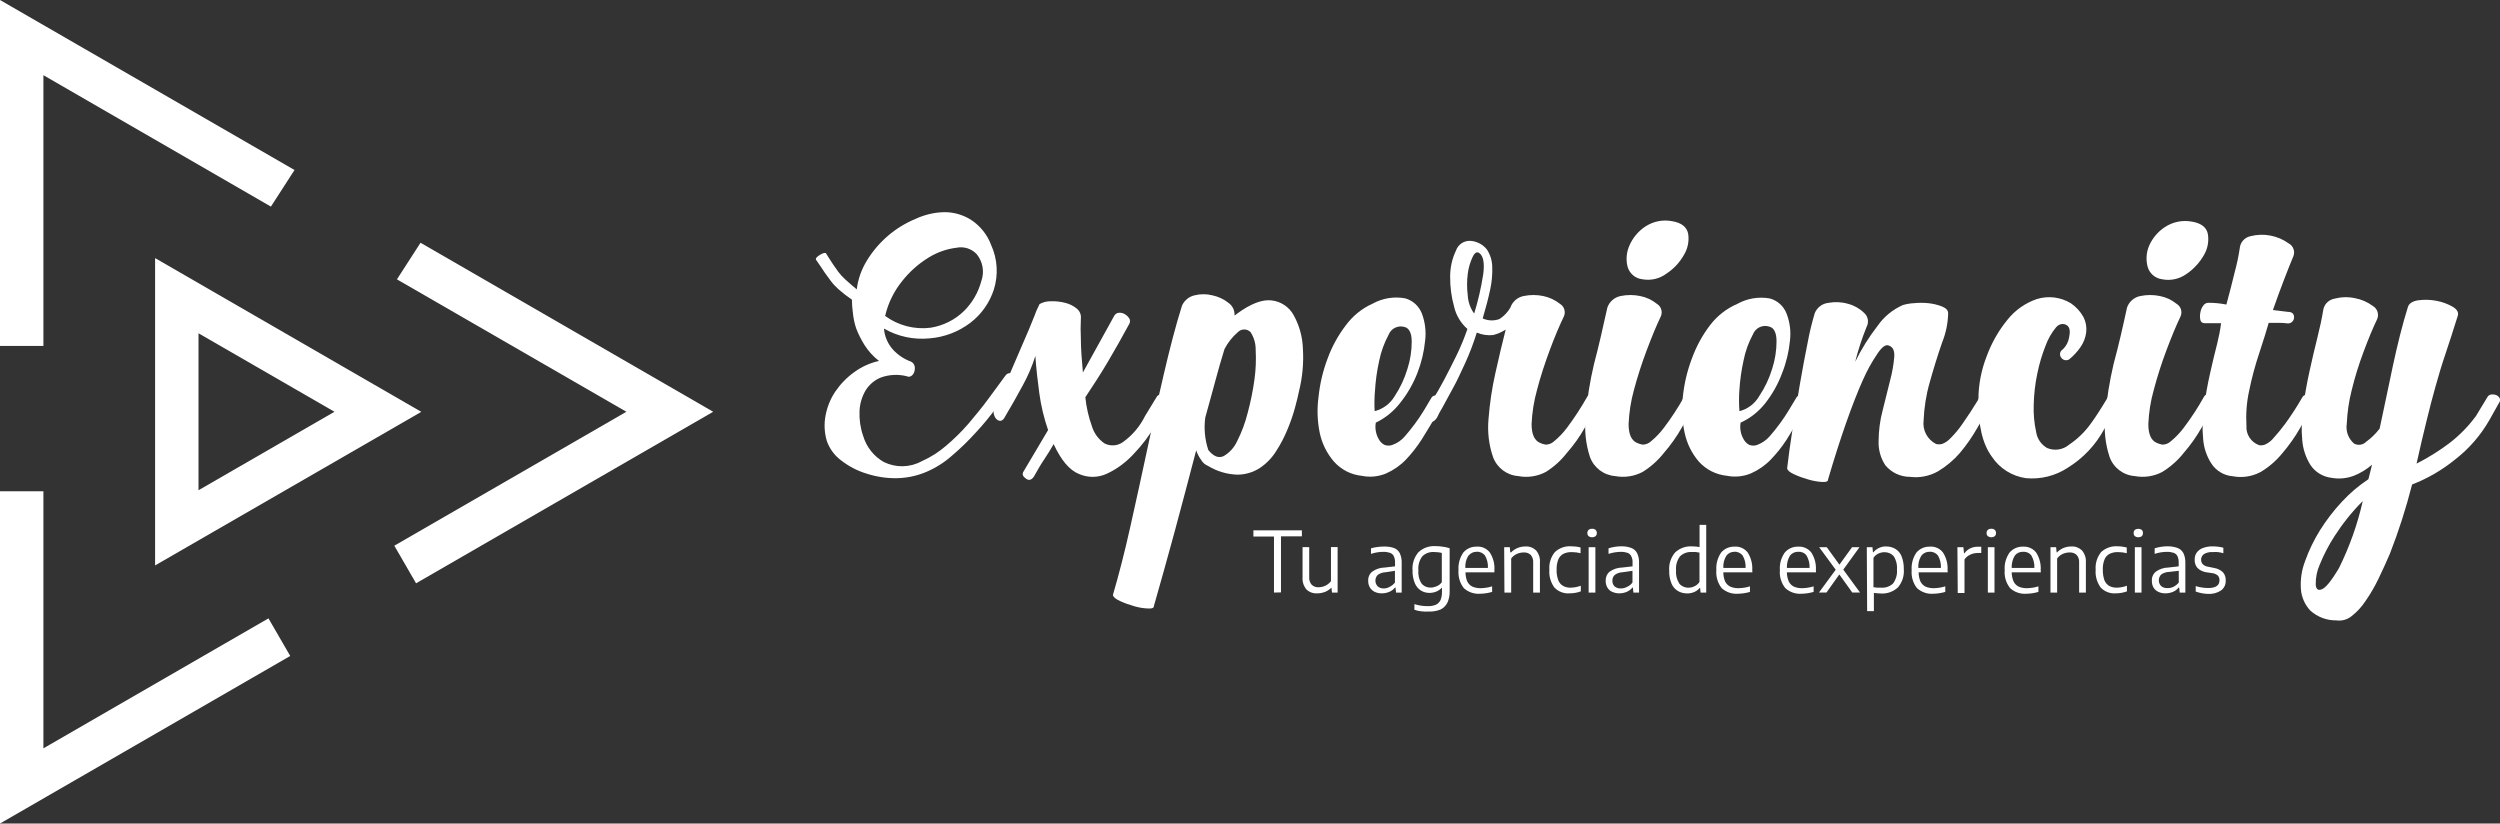
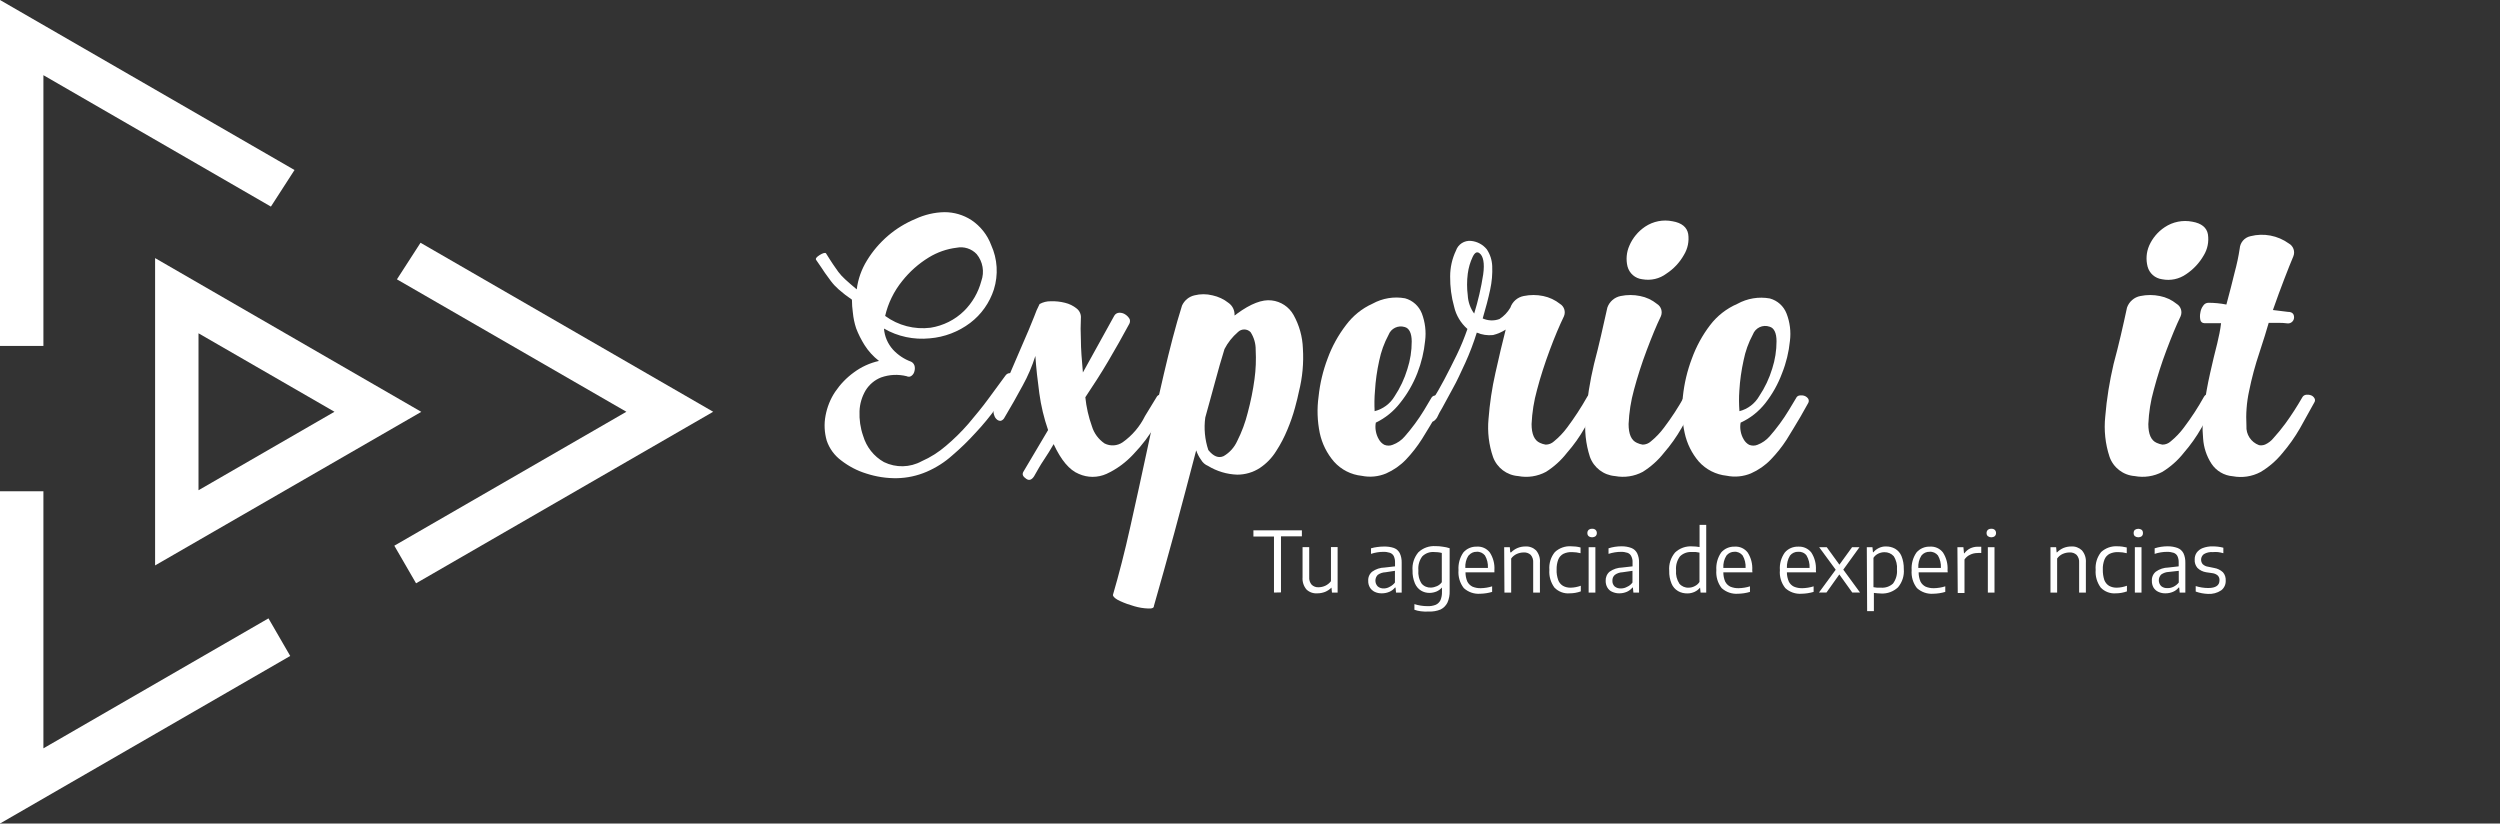
<svg xmlns="http://www.w3.org/2000/svg" version="1.1" id="Capa_1" x="0px" y="0px" viewBox="0 0 2965.9 977" style="enable-background:new 0 0 2965.9 977;" xml:space="preserve">
  <rect x="0" y="0" width="2965.9" height="977" fill="#333333" stroke="none" />
  <style type="text/css">
	.st0{fill:#FFFFFF;}
</style>
  <title>experiencity</title>
  <g id="Capa_1-2">
    <g id="Capa_2-2">
      <g id="Capa_1-2-2">
        <polygon class="st0" points="51.5,410.4 51.5,89.2 321.4,245.1 349.4,201.7 0,0 0,410.4    " />
        <polygon class="st0" points="493.6,692 846.1,488.5 498.9,288 470.9,331.4 743.1,488.5 467.8,647.4    " />
        <polygon class="st0" points="318.5,733.6 51.5,887.8 51.5,582.8 0,582.8 0,977 344.3,778.2    " />
        <path class="st0" d="M184,670.8V306.2l315.8,182.4L184,670.8z M235.5,395.4v186.2l161.3-93.1L235.5,395.4z" />
      </g>
    </g>
    <g id="Capa_1-2-3">
      <path class="st0" d="M979.9,300.5c3.4,5.2,6.1,9.9,8.2,12.8c2.2,2.9,4.3,6.5,6.5,9.3c2.4,3.2,5.2,6.2,8.2,8.9    c3.4,3.1,7.9,7.1,13.6,11.8c1.5-12.2,5.7-23.9,12.2-34.4c6.7-11,15.2-20.9,25-29.3c9.7-8.3,20.7-15,32.5-19.9    c10.8-5,22.5-7.8,34.4-8c11.3,0,22.3,3.2,31.8,9.3c10.8,7.2,19.1,17.6,23.6,29.8c7.5,16.5,8.6,35.2,3.2,52.6    c-5.1,15.8-14.9,29.7-28.1,39.7c-13.9,10.5-30.6,16.9-48,18.3c-18.9,1.9-37.9-2.1-54.3-11.6c0.7,9.3,4.5,18.1,10.7,25    c5.9,6.4,13.3,11.3,21.5,14.3c1.9,0.9,3.3,2.6,4,4.6c0.6,2.1,0.6,4.3,0,6.5c-0.4,2.1-1.5,4-3.2,5.4c-1.7,1.5-4.1,1.8-6.1,0.7    c-10.1-2.5-20.6-2-30.4,1.5c-7.6,3-14,8.4-18.3,15.4c-4.4,7.5-6.9,16-7.2,24.6c-0.4,10,1,19.9,4.3,29.3    c3.9,13.2,12.7,24.4,24.7,31.1c14.2,6.9,30.8,6.6,44.7-1c10.5-4.6,20.2-10.8,28.9-18.3c9.5-8,18.4-16.8,26.5-26.1    c8.3-9.9,16.2-19.3,23.5-29.3c7.4-10,14.2-19.3,20.5-27.9c2.4-3.3,5.7-3.8,9.9-1.4c4.3,2.4,4.4,6,1.5,9.2    c-6.7,9.1-13.9,18.9-21.9,29.8c-7.6,10.5-15.8,20.5-24.7,30c-8.7,9.6-18,18.7-27.9,27.1c-9,8.1-19.3,14.6-30.4,19.4    c-11.2,4.8-23.2,7.4-35.3,7.6c-12.3,0.2-24.5-1.7-36.2-5.5c-10.8-3.3-20.9-8.6-29.8-15.5c-8-5.9-14-14.1-17.2-23.5    c-2.8-9.7-3.3-19.9-1.4-29.8c1.9-10.1,5.7-19.7,11.4-28.2c6-8.9,13.5-16.7,22.2-23c8.9-6.6,19-11.2,29.8-13.6    c-6.8-5.3-12.6-11.6-17.2-18.9c-3.9-6.3-7.3-12.9-9.9-19.8c-2-6-3.3-12.3-3.9-18.6c-0.7-5.1-1.1-10.2-1.1-15.4    c-5.5-3.7-10.8-7.8-15.8-12.2c-3.4-3-6.5-6.3-9.2-9.9c-2.4-3.1-4.8-6.6-7.2-9.9c-2.4-3.4-5.8-9-10.3-15.2c-1-1.5,0.5-3.4,4.3-5.8    C976.2,300.2,979,299.5,979.9,300.5z M1050.1,374.8c15.5,11.4,34.8,16.4,53.9,14c15-2.4,28.9-9.3,39.7-19.9    c9.9-9.8,16.9-22,20.5-35.5c3.9-10.9,1.8-23-5.5-31.9c-6.1-6.5-15.2-9.4-23.9-7.6c-11.7,1.4-22.9,5.4-32.9,11.5    c-12.1,7.4-22.7,16.8-31.5,27.9C1060.6,345.4,1053.6,359.6,1050.1,374.8z" />
      <path class="st0" d="M1339.8,384.1c-8.2,15.3-16.5,29.8-25,44.3c-8.5,14.5-17.7,28.6-27.2,42.9c1.2,11.7,3.8,23.3,7.8,34.4    c2.5,8.3,7.8,15.5,15,20.4c6.9,3.5,15.1,3,21.5-1.4c11.3-8,20.4-18.7,26.5-31.1l13.6-22.3c0.8-1.8,2.6-3.1,4.6-3.2    c1.9-0.2,3.9,0,5.8,0.7c1.6,0.7,3,1.8,4,3.3c0.9,1.5,0.9,3.4,0,5l-15.1,26.4c-7.3,12.7-16.2,24.5-26.4,35.1    c-9.1,9.9-20,18-32.2,23.6c-10.5,4.7-22.4,4.7-32.9,0c-11.1-4.5-21-16.3-29.8-35.3c-3.9,6.7-7.7,13-11.8,19    c-4.1,6-7.6,12.5-11.5,19.3c-2.9,4.3-6,5.2-9.3,2.8c-3.4-2.4-5.7-5-2.8-9.2l28.8-48.6c-4.9-14.2-8.4-28.8-10.4-43.6    c-2.1-15.3-3.7-29.8-4.7-44.3c-3.8,12.1-8.8,23.8-15,35c-6.7,12.4-13.8,25.1-21.5,37.9c-0.8,1.8-2.4,3.3-4.3,4    c-1.5,0.2-3-0.2-4.3-1.1c-1.7-1.3-3-3-3.6-5.1c-1-2.3-1.2-4.8-0.7-7.2c4.8-9.9,9.9-21.3,16.1-35.3s11.7-27.6,17.5-40.7    s10.5-24.4,14.3-34c1.8-5.2,4-10.2,6.5-15.1c4-2.2,8.6-3.4,13.2-3.3c5.7-0.2,11.4,0.4,16.9,1.8c5.1,1.2,9.8,3.5,13.9,6.8    c3.6,2.8,5.5,7.3,5,11.8c-0.4,8.1-0.4,16.2,0,24.4c0,11.9,1.1,25,2.4,39.7l37.2-67.3c1.2-2.2,3.6-3.6,6.1-3.6    c2.6,0,5.1,0.7,7.2,2.2c2.1,1.4,3.8,3.2,5,5.4C1340.8,380.3,1340.7,382.4,1339.8,384.1z" />
      <path class="st0" d="M1419.1,534.3c-8.6,33.1-17.2,65.4-25.7,97c-8.6,31.5-16.7,60.7-24.4,87.4c0,2.4-1.8,3.4-6.8,3.2    c-5.6-0.2-11.1-1.1-16.5-2.7c-5.7-1.6-11.4-3.6-16.8-6.1c-5.3-2.4-8.2-4.8-8.6-7.2c7.1-24.3,14.1-51.4,20.7-81.2    c6.7-29.8,13.3-60.1,19.9-90.9c6.5-30.7,13-60.9,19.9-90.4c6.9-29.5,13.8-56.5,21.5-80.9c2.8-6.1,8.2-10.6,14.7-12.1    c7-1.8,14.4-1.8,21.5,0c6.9,1.5,13.4,4.5,18.9,8.9c4.9,3.4,7.6,9.1,7.2,15c1.1-0.6,2-1.3,2.9-2.1c16.2-11.9,30-17.2,41.1-15.8    c10.9,1.2,20.6,7.6,26,17.2c6.8,12.2,10.6,25.8,11.1,39.7c1.1,17.2-0.5,34.5-4.7,51.2c-1,4.8-2.4,11.1-4.7,19.3    c-2.4,8.8-5.4,17.4-8.9,25.7c-3.7,9-8.2,17.7-13.5,25.8c-4.9,7.9-11.5,14.7-19.3,19.9c-8,5.2-17.3,7.9-26.8,7.9    c-12.3-0.4-24.2-4-34.7-10.4c-3.4-1.4-6.3-3.9-8.2-7.2C1422.4,542.1,1420.5,538.3,1419.1,534.3z M1452.7,414.1    c-3.8,12.4-7.7,25.6-11.4,39.7s-7.7,27.7-11.4,41.5c-1.8,13-0.5,26.2,3.6,38.6c6.1,7.6,12.2,10,18.2,7.2    c7.1-4.1,12.7-10.4,16.1-17.9c5.4-10.7,9.6-22,12.5-33.7c3.5-13.1,6.2-26.3,8-39.7c1.6-11.5,2-23.1,1.4-34.7    c0.1-7.5-2-14.8-6.1-21.1c-4.1-4.1-10.7-4.2-14.9-0.1c0,0,0,0,0,0l-0.1,0.1C1462,399.7,1456.6,406.5,1452.7,414.1L1452.7,414.1z" />
      <path class="st0" d="M1632.2,501.4c-0.6,3.3-0.6,6.6,0,9.9c0.6,3.5,1.8,6.9,3.6,9.9c1.5,2.7,3.7,5,6.5,6.5c3.2,1.3,6.8,1.3,9.9,0    c5.5-2,10.5-5.4,14.3-9.9c8.5-9.7,16.2-20.1,22.9-31.1l8.5-14.3c0.9-1.8,2.6-3.1,4.7-3.2c1.9-0.2,3.9,0,5.7,0.7    c1.6,0.7,3,1.8,4,3.3c0.9,1.5,0.9,3.4,0,5l-8.9,15.5c-5.3,9-10.8,18-16.4,27.1c-5.5,8.7-11.9,16.9-19,24.4    c-6.7,7-14.8,12.6-23.6,16.5c-9.1,3.8-19.2,4.8-28.9,2.8c-12.7-1.3-24.4-7.3-32.9-16.8c-8.4-9.7-14.2-21.4-16.9-34    c-2.9-14.2-3.4-28.8-1.4-43.2c1.6-15.4,5.2-30.6,10.7-45.1c5.2-14.3,12.6-27.7,21.8-39.7c8.2-11,19-19.8,31.5-25.4    c11.8-6.5,25.4-8.8,38.6-6.4c9.1,2.5,16.4,9.1,19.9,17.9c3.9,10.3,5.3,21.5,3.9,32.5c-1.3,13.1-4.4,26-9.2,38.3    c-5,12.8-11.9,24.8-20.5,35.5C1653.4,487.9,1643.5,496,1632.2,501.4z M1630.8,487.8c9.9-2.5,18.4-8.8,23.6-17.5    c6.7-10.1,11.8-21,15.3-32.6c3.4-10.5,5.1-21.5,5.1-32.5c0-9.9-3-15.8-8.2-17.2c-7.9-2.5-16.4,1.6-19.3,9.3    c-5.2,9.6-8.9,20-11.1,30.7c-2.6,11.8-4.3,23.7-5,35.8C1630.5,471.8,1630.4,479.8,1630.8,487.8z" />
-       <path class="st0" d="M1692.3,485.6c1-1.4,3.5-5.4,7.6-11.7c4.1-6.4,8.5-14.3,13.4-23.4s9.9-19.3,15.1-29.8    c4.8-9.9,8.9-20,12.5-30.4c-7.9-7-13.5-16.2-15.8-26.5c-3.3-11.6-4.8-23.7-4.7-35.8c0-10.6,2.3-21.1,6.9-30.7    c2.5-7.5,10-12.3,17.9-11.5c7.3,0.7,14,4.3,18.6,9.9c4,5.9,6.2,12.8,6.5,19.9c0.4,9.4-0.4,18.7-2.4,27.9    c-2.2,10.4-5.2,21.8-8.9,34.3c6.3,2.8,13.4,3.1,19.9,0.7c5.3-3.4,9.7-8,12.9-13.5c2.4-7.1,8.5-12.4,15.8-13.8    c7.7-1.6,15.6-1.6,23.2,0c7.3,1.5,14.1,4.7,19.9,9.3c5,3,7,9.3,4.7,14.7c-5.3,11-11,24.4-16.9,40.3c-5.9,15.9-11,31.6-15,46.9    c-3.7,13.3-5.9,26.9-6.5,40.7c0,11.9,3.3,19.4,9.9,22.3c2.1,1,4.4,1.7,6.8,2.1c3.7,0,7.2-1.4,9.9-3.9c5.9-4.8,11.2-10.4,15.7-16.5    c8.6-11.5,16.5-23.6,23.6-36.2c0.8-1.8,2.6-3.1,4.6-3.2c1.9-0.2,3.9,0,5.8,0.7c1.6,0.7,3,1.8,4,3.3c0.9,1.5,0.9,3.4,0,5    c-5.3,9.9-11,19.9-17.2,30.8c-6,10.6-13.1,20.6-21.2,29.8c-6.9,8.9-15.3,16.5-24.8,22.5c-10.1,5.4-21.7,7.2-33,5    c-13.5-1-25.1-9.8-29.8-22.5c-5-14.5-6.8-29.8-5.4-45.1c1.4-18.4,4.1-36.7,8.2-54.7c4.2-19.1,8.3-36.2,12.2-51.5    c-4.6,3-9.7,5.2-15,6.5c-6.6,0.7-13.2-0.3-19.3-2.9c-3.8,12.2-8.3,24.1-13.6,35.8c-5.3,11.4-9.9,21.7-15,30.7    c-5.1,9-8.9,16.8-12.5,23c-2.3,3.6-4.3,7.5-6.1,11.4c-2,2.9-3.8,4.4-5.4,4.7c-1.7,0.2-3.3-0.5-4.4-1.8c-1.3-1.7-2.2-3.7-2.8-5.8    C1691.6,490.3,1691.6,487.9,1692.3,485.6z M1748.9,372c4.7-15.2,8.3-30.8,10.7-46.5c1.9-13.4,0-21.8-4.3-25    c-2.9-2.4-5.7-1-8.2,4.3c-3,6.3-4.9,13-5.8,19.9c-1.1,8.6-1.1,17.3,0,25.8C1741.7,358.2,1744.3,365.7,1748.9,372z" />
+       <path class="st0" d="M1692.3,485.6c1-1.4,3.5-5.4,7.6-11.7c4.1-6.4,8.5-14.3,13.4-23.4s9.9-19.3,15.1-29.8    c4.8-9.9,8.9-20,12.5-30.4c-7.9-7-13.5-16.2-15.8-26.5c-3.3-11.6-4.8-23.7-4.7-35.8c0-10.6,2.3-21.1,6.9-30.7    c2.5-7.5,10-12.3,17.9-11.5c7.3,0.7,14,4.3,18.6,9.9c4,5.9,6.2,12.8,6.5,19.9c0.4,9.4-0.4,18.7-2.4,27.9    c-2.2,10.4-5.2,21.8-8.9,34.3c6.3,2.8,13.4,3.1,19.9,0.7c5.3-3.4,9.7-8,12.9-13.5c2.4-7.1,8.5-12.4,15.8-13.8    c7.7-1.6,15.6-1.6,23.2,0c7.3,1.5,14.1,4.7,19.9,9.3c5,3,7,9.3,4.7,14.7c-5.3,11-11,24.4-16.9,40.3c-5.9,15.9-11,31.6-15,46.9    c-3.7,13.3-5.9,26.9-6.5,40.7c0,11.9,3.3,19.4,9.9,22.3c2.1,1,4.4,1.7,6.8,2.1c3.7,0,7.2-1.4,9.9-3.9c5.9-4.8,11.2-10.4,15.7-16.5    c8.6-11.5,16.5-23.6,23.6-36.2c0.8-1.8,2.6-3.1,4.6-3.2c1.9-0.2,3.9,0,5.8,0.7c1.6,0.7,3,1.8,4,3.3c0.9,1.5,0.9,3.4,0,5    c-5.3,9.9-11,19.9-17.2,30.8c-6,10.6-13.1,20.6-21.2,29.8c-6.9,8.9-15.3,16.5-24.8,22.5c-10.1,5.4-21.7,7.2-33,5    c-13.5-1-25.1-9.8-29.8-22.5c-5-14.5-6.8-29.8-5.4-45.1c1.4-18.4,4.1-36.7,8.2-54.7c4.2-19.1,8.3-36.2,12.2-51.5    c-4.6,3-9.7,5.2-15,6.5c-6.6,0.7-13.2-0.3-19.3-2.9c-3.8,12.2-8.3,24.1-13.6,35.8c-5.3,11.4-9.9,21.7-15,30.7    c-5.1,9-8.9,16.8-12.5,23c-2.3,3.6-4.3,7.5-6.1,11.4c-2,2.9-3.8,4.4-5.4,4.7c-1.3-1.7-2.2-3.7-2.8-5.8    C1691.6,490.3,1691.6,487.9,1692.3,485.6z M1748.9,372c4.7-15.2,8.3-30.8,10.7-46.5c1.9-13.4,0-21.8-4.3-25    c-2.9-2.4-5.7-1-8.2,4.3c-3,6.3-4.9,13-5.8,19.9c-1.1,8.6-1.1,17.3,0,25.8C1741.7,358.2,1744.3,365.7,1748.9,372z" />
      <path class="st0" d="M1906.9,364.9c2.4-7,8.4-12.2,15.7-13.7c7.7-1.6,15.6-1.6,23.2,0c7.3,1.4,14.1,4.6,19.9,9.3    c5,3,7,9.3,4.7,14.7c-5.3,11-10.8,24.4-16.8,40.3c-6,15.9-11,31.6-15.1,46.9c-3.7,13.3-5.8,26.9-6.4,40.7    c0,11.9,3.2,19.4,9.9,22.3c2.1,1,4.4,1.7,6.7,2.1c3.7,0,7.2-1.4,9.9-3.9c5.9-4.8,11.2-10.4,15.7-16.5    c8.7-11.5,16.6-23.6,23.6-36.2c0.8-1.9,2.6-3.1,4.7-3.2c1.9-0.2,3.9,0,5.7,0.7c1.6,0.7,3,1.8,4,3.3c0.9,1.5,0.9,3.4,0,5    c-5.3,9.9-11,19.9-17.2,30.8c-6,10.6-13.1,20.6-21.1,29.8c-7,8.9-15.5,16.5-25.1,22.5c-10.1,5.4-21.7,7.1-32.9,5    c-13.6-1.1-25.2-10-29.8-22.8c-5-15.4-6.7-31.8-5-47.9c1.7-21,5-41.8,9.9-62.3C1897.2,408.9,1902,386.7,1906.9,364.9z     M1948.4,331.3c-8.4-0.9-15.4-6.9-17.6-15.2c-2-8.2-1.2-16.9,2.2-24.6c3.9-9.2,10.4-17,18.7-22.6c9.6-6.4,21.3-8.7,32.5-6.4    c11,1.9,17.1,7,18.6,15c1.3,8.7-0.5,17.5-5.1,25c-5,8.9-12.1,16.5-20.7,22.1C1968.8,330.8,1958.5,333.1,1948.4,331.3L1948.4,331.3    z" />
      <path class="st0" d="M2065,501.4c-0.6,3.3-0.6,6.6,0,9.9c0.6,3.5,1.8,6.9,3.6,9.9c1.5,2.7,3.7,5,6.5,6.5c3.2,1.3,6.8,1.3,9.9,0    c5.5-2.1,10.4-5.5,14.3-9.9c8.5-9.7,16.2-20.1,22.9-31.2l8.6-14.3c0.8-1.9,2.6-3.1,4.7-3.2c1.9-0.2,3.9,0,5.7,0.7    c1.6,0.7,3,1.8,4,3.3c0.9,1.5,0.9,3.4,0,5l-9.3,16.5c-5.3,9-10.8,18-16.4,27.1c-5.4,8.4-11.7,16.2-18.6,23.4    c-6.7,7-14.8,12.6-23.6,16.5c-9.1,3.8-19.2,4.8-28.9,2.8c-12.7-1.3-24.5-7.3-33-16.8c-8.3-9.7-14.1-21.4-16.8-34    c-3.1-14.2-3.8-28.8-2.1-43.2c1.6-15.4,5.2-30.6,10.7-45.1c5.2-14.3,12.5-27.7,21.7-39.7c8.4-11,19.5-19.6,32.2-25.1    c11.8-6.5,25.4-8.8,38.6-6.4c9.1,2.5,16.4,9.1,19.8,17.9c4,10.3,5.4,21.5,4,32.5c-1.3,13.1-4.4,26-9.3,38.2    c-4.7,12.8-11.4,24.7-19.8,35.5C2086.5,488.2,2076.5,496.2,2065,501.4z M2063.6,487.8c9.9-2.5,18.4-9,23.5-17.9    c6.7-10,11.9-21,15.4-32.6c3.4-10.5,5.1-21.5,5.1-32.5c0-9.9-3-15.8-8.2-17.2c-8.1-2.9-16.9,1.3-19.9,9.3c-5.2,9.6-8.9,20-11,30.7    c-2.6,11.8-4.3,23.8-5,35.8C2062.9,471.6,2063,479.7,2063.6,487.8z" />
-       <path class="st0" d="M2214.5,387.7c-5.5,13.5-10,27.4-13.6,41.5c7.5-15.2,16.4-29.5,26.8-42.9c7.5-10.7,17.8-19.1,29.8-24.4    c4.2-1.2,8.5-2,12.9-2.2c5.8-0.6,11.7-0.6,17.5,0c5.5,0.6,10.9,1.9,16.1,3.9c4.8,2,7.2,4.6,7.2,7.9c-0.2,12-2.7,23.8-7.2,35    c-5.3,15.3-10.2,31.1-14.7,47.3c-4.2,14.6-6.6,29.8-7.2,45c-1.5,11.5,4.4,22.6,14.7,27.9c2.3,0.6,4.8,0.6,7.2,0    c3.8-1.4,7.2-3.8,9.9-6.7c5.3-5.3,10.1-11,14.3-17.2c5.5-7.7,12.3-18.1,20.5-31.5c0.8-1.8,2.6-3.1,4.6-3.2c1.9-0.2,3.9,0,5.8,0.7    c1.6,0.7,3,1.8,4,3.3c0.9,1.5,0.9,3.4,0,5c-5.3,9.9-11,19.9-17.2,30.4c-6,10.6-12.9,20.5-20.7,29.8c-7.5,8.7-16.3,16-26.1,21.9    c-10.1,5.7-21.8,8-33.3,6.5c-11.4,0-22.2-5.2-29.3-14c-5.5-8.5-8.2-18.5-7.8-28.6c0.1-12.1,1.6-24.1,4.7-35.8    c3.1-12.7,6.1-24.6,8.9-35.8c2.5-9.2,4.2-18.7,5-28.2c0.5-7.7-1.9-12.2-7.2-13.6c-3.4-1-7.7,2.3-12.8,9.9    c-6.6,9.7-12.3,20.1-17.1,30.9c-6.2,13.8-12.8,30.7-19.9,50.8c-7,20-14.2,42.4-21.5,67.3c0,2.4-1.8,3.4-6.8,3.2    c-5.6-0.3-11.1-1.3-16.5-2.9c-5.7-1.6-11.4-3.6-16.8-6.1c-5.3-2.4-8.2-4.8-8.5-7.2c1.4-12.9,3.6-28.3,6.4-46.5    c2.8-18.2,5.9-36.3,8.9-54.3c3.1-18.1,6.3-34.9,9.3-49.7c2.1-11.4,4.9-22.6,8.2-33.7c2.8-6.7,8.9-11.3,16.1-12.1    c7.7-1.4,15.7-1.1,23.2,1.1c7.1,1.8,13.7,5.5,19,10.6C2216.2,375.1,2217.5,382.1,2214.5,387.7z" />
-       <path class="st0" d="M2447.6,414.1c3.9-3.8,6.4-8.9,7.2-14.3c1.4-6.7,0.7-11.1-2.2-13.5s-8.6-3.3-13.2,1.8    c-5.4,6.5-9.6,13.8-12.5,21.7c-4.3,10.8-7.6,21.9-9.9,33.3c-2.6,12.2-4,24.7-4.3,37.2c-0.4,10.8,0.6,21.6,2.9,32.2    c1.2,8,6,15,13,19c8.7,3.7,18.8,2.2,26-3.9c10.2-6.8,19-15.4,26.1-25.4c5.3-7.2,11.9-17.4,19.9-30.8c0.8-1.9,2.6-3.1,4.7-3.2    c1.9-0.2,3.9,0,5.7,0.7c1.6,0.7,3,1.8,4,3.3c0.9,1.5,0.9,3.4,0,5l-8.9,16.1c-3.1,5.5-6.4,10.8-9.9,16.1    c-10.1,18.6-24.9,34.2-42.9,45.4c-14.7,9.7-32.2,14.1-49.7,12.5c-16.5-2.3-31.2-11.5-40.4-25.3c-11.2-15.1-16.6-37.9-16.1-68.4    c0.1-17.5,3.5-34.9,9.9-51.2c5.8-15.7,14.1-30.3,24.7-43.2c9-11.3,21-19.7,34.7-24.4c13.6-4.2,28.3-2.4,40.4,5    c6.2,4.2,11.4,9.9,15,16.5c2.8,5.5,3.9,11.7,3.2,17.9c-0.8,6.3-3.1,12.3-6.7,17.5c-3.8,5.5-8.4,10.5-13.6,14.7    c-3.4,2-7.8,0.8-9.7-2.6l-0.2-0.3c-1.8-3.1-0.8-7.1,2.4-9C2447.2,414.3,2447.4,414.2,2447.6,414.1z" />
      <path class="st0" d="M2523.4,364.9c2.5-7.1,8.5-12.3,15.8-13.7c7.7-1.6,15.6-1.6,23.2,0c7.3,1.4,14.1,4.6,19.9,9.3    c5,3,7,9.3,4.7,14.7c-5.3,11-10.8,24.4-16.8,40.3c-5.8,15.4-10.8,31-15,46.9c-3.8,13.3-5.9,26.9-6.5,40.7    c0,11.9,3.2,19.4,9.9,22.3c2.2,1,4.5,1.7,6.8,2.1c3.7,0,7.2-1.4,9.9-3.9c5.9-4.8,11.2-10.4,15.7-16.5    c8.7-11.5,16.6-23.6,23.6-36.2c0.9-1.8,2.6-3,4.7-3.2c1.9-0.2,3.9,0,5.7,0.7c1.6,0.7,3,1.8,4,3.3c1,1.5,1,3.5,0,5    c-5.3,9.9-11,19.9-17.2,30.8c-6,10.6-13.1,20.6-21.1,29.8c-7,8.9-15.6,16.5-25.3,22.5c-10.1,5.4-21.7,7.1-32.9,5    c-13.6-1-25.3-10-29.8-22.8c-5.1-15.4-6.8-31.7-5.1-47.9c1.7-21,5.1-41.8,9.9-62.3C2513.7,408.9,2518.7,386.7,2523.4,364.9z     M2565,331.3c-8.3-1.1-15.1-7-17.2-15.1c-2.1-8.2-1.5-16.8,1.8-24.6c3.9-9,10.4-16.7,18.6-22.1c9.6-6.4,21.3-8.7,32.6-6.5    c11,1.9,17.2,7,18.6,15c1.3,8.7-0.4,17.5-5,25c-5.1,8.9-12.2,16.5-20.7,22.2C2585.3,331.1,2575,333.3,2565,331.3L2565,331.3z" />
      <path class="st0" d="M2635,383.4h-19.9c-2.3,0-4.3-1.6-4.7-3.9c-0.6-2.8-0.6-5.7,0-8.5c0.4-3,1.5-5.8,3.3-8.2    c1.3-2.2,3.6-3.5,6.1-3.6c7.2,0,14.4,0.7,21.5,2.1c3.8-14.3,7.2-27.1,9.9-38.5c2.5-9.2,4.5-18.5,5.9-27.9    c0.5-7.2,5.7-13.2,12.8-14.7c15.7-4,32.3-0.8,45.4,8.6c5.5,3,7.8,9.7,5.4,15.4c-2.8,6.6-6.4,15.6-10.7,26.8    c-4.3,11.1-8.8,23.4-13.5,36.8l17.9,2.2c4.7,0,7.2,2.2,7.2,6.5c0,3.9-3.1,7.1-7,7.2c-0.1,0-0.1,0-0.2,0c-3.8-0.5-7.7-0.7-11.5-0.7    h-11.4c-2.4,8.5-6.1,20.4-11,35.3c-5,14.9-9.1,30-12.2,45.4c-3,13.6-4,27.6-3.2,41.5c-0.7,10.1,5.4,19.4,14.9,22.9    c2.4,0.5,4.9,0.2,7.2-0.7c3.8-1.7,7.2-4.3,9.9-7.6c5.1-5.6,9.8-11.4,14.3-17.5c7.2-9.9,13.8-20.2,19.9-30.8c0.9-1.8,2.7-3,4.7-3.2    c1.9-0.2,3.9,0,5.8,0.7c1.6,0.6,3,1.8,3.9,3.3c1,1.5,1,3.5,0,5l-17.1,30.8c-6.1,10.6-13.2,20.6-21.1,29.8    c-7.2,8.8-15.9,16.3-25.7,22.1c-10.1,5.4-21.7,7.1-32.9,5c-10.3-0.8-19.6-6.3-25.3-14.9c-5.8-8.9-9.2-19.2-9.9-29.8    c-1.2-12.6-0.8-25.4,1.1-37.9c1.9-13.6,4.3-26.9,7.2-39.7s5.7-24.9,8.5-35.5C2632.4,399.2,2634.1,391.3,2635,383.4z" />
-       <path class="st0" d="M2820.3,378.3c-5.3,11-10.7,24.1-16.5,39.7c-5.5,14.7-10.2,29.8-13.9,45.1c-3.3,13-5.2,26.3-5.8,39.7    c-1.4,8.9,2,17.9,8.9,23.6c4.7,2.3,10.3,1.5,14-2.2c6.1-4.4,11.5-9.7,16.1-15.7c5.3-24.4,10.4-49.7,15.7-74.4s11.2-48.7,17.9-70.1    c1.5-4.3,5.7-6.8,12.5-7.8c7.1-0.9,14.4-0.7,21.5,0.7c6.8,1.3,13.4,3.7,19.4,7.2c5.5,3.4,7.2,7.2,5.4,11.5    c-5.3,16.7-9.9,31.4-14.3,44.3c-4.4,12.9-8.2,25.7-11.8,38.6c-3.6,12.9-7.2,26.5-10.7,41.1c-3.6,14.6-7.6,31.3-11.8,50.4    c13.6-6.9,26.5-14.9,38.6-24c12.1-9.2,22.9-20.2,31.9-32.5l13.5-22.3c0.9-1.8,2.7-3,4.7-3.2c1.9-0.2,3.9,0,5.8,0.7    c1.6,0.6,3,1.8,3.9,3.3c1,1.5,1,3.5,0,5l-12.1,21.5c-10.3,18-24,33.8-40.4,46.5c-15.4,12.6-32.7,22.6-51.2,29.8    c-7.1,27.9-15.9,55.4-26.4,82.3c-4.3,9.9-8.8,19.9-13.6,29.8c-4.4,9.1-9.5,17.9-15.3,26.2c-4.5,6.8-10,12.9-16.5,17.9    c-5,4.1-11.5,5.9-17.9,5c-11.5,0.2-22.6-4-31.1-11.7c-6.5-7-10.4-15.9-11.1-25.4c-0.8-11.3,0.9-22.7,5-33.3    c4.5-12.7,10.4-24.8,17.5-36.3c7.6-12.1,16.3-23.5,26.1-34c9.4-10.2,20-19.2,31.5-26.8l4.3-17.2c-6.5,5.6-13.8,10.1-21.8,13.2    c-8.3,3.1-17.4,4-26.1,2.4c-10.1-1.1-19.3-6.6-25-15c-5.7-9-9.1-19.2-9.9-29.8c-1.2-13-0.8-26.1,1-39c2-14.3,4.5-28.5,7.6-42.6    c3.1-14.1,6.2-27.4,9.3-39.7s5.4-23.2,6.8-31.8c0.7-7.3,6.1-13.2,13.2-14.6c8-2.1,16.3-2.4,24.4-0.7c7.8,1.4,15.1,4.6,21.5,9.3    C2820.2,366,2822.6,372.5,2820.3,378.3z M2803.1,594.4c-12.7,12.7-23.9,26.7-33.6,41.8c-6.9,10.7-12.8,22.1-17.6,34    c-3.1,7.1-4.7,14.8-4.6,22.6c0,5.5,2.4,7.7,5.7,6.8c5.3-0.9,12.5-9.9,21.9-25.7C2787.4,648.6,2796.9,621.9,2803.1,594.4z" />
      <path class="st0" d="M1511.4,703v-66.5H1487v-7.3h57.5v7.1h-24.8v66.5L1511.4,703z" />
      <path class="st0" d="M1550,699.4c-3.4-4-5.1-9.2-4.7-14.5v-35.8h7.9v35.3c-0.3,3.4,0.7,6.8,3,9.4c2.2,2,5.1,3.1,8,2.9    c2.8,0,5.5-0.6,8.1-1.8c2.6-1.2,4.9-3.1,6.7-5.4v-40.5h7.9V703h-6.7l-0.6-5.9l0,0c-2.2,2.2-4.7,3.9-7.6,5.1    c-2.9,1.1-5.9,1.7-9,1.7C1558.2,704.3,1553.5,702.7,1550,699.4z" />
      <path class="st0" d="M1653.7,650.1c3,1.1,5.4,3.3,6.9,6.1c1.7,3.6,2.4,7.5,2.3,11.5V703h-6.7l-0.6-6h-0.6c-1.8,2.2-4,4-6.7,5.1    c-2.8,1.2-5.8,1.8-8.8,1.8c-3,0.1-6-0.5-8.7-1.8c-2.3-1.1-4.3-2.9-5.6-5.1c-1.4-2.4-2.1-5.1-2-7.8c-0.3-4.2,1.4-8.3,4.7-11    c4.3-3.1,9.5-4.8,14.8-4.9l12.3-1.4v-4.6c0.1-2.6-0.4-5.2-1.5-7.6c-0.9-1.8-2.6-3.2-4.6-3.9c-2.5-0.8-5.2-1.2-7.9-1.1    c-2.4,0-4.8,0.2-7.2,0.6c-2.5,0.4-4.9,1-7.3,1.8v-6.6c2.4-0.7,4.8-1.2,7.2-1.5c2.7-0.4,5.4-0.6,8.1-0.6    C1645.9,648.3,1649.9,648.8,1653.7,650.1z M1648.8,696.1c2.4-1.2,4.5-2.9,6.1-5v-13.9l-11.2,1.7c-3.3,0.1-6.5,1.2-9.2,3.1    c-3.7,3.8-3.7,9.9,0,13.7c2.1,1.8,4.9,2.6,7.7,2.4C1644.5,698,1646.8,697.3,1648.8,696.1L1648.8,696.1z" />
      <path class="st0" d="M1685.7,725.2c-2.6-0.3-5.2-0.9-7.7-1.8v-6.7c5,1.6,10.2,2.4,15.4,2.4c3.4,0.2,6.8-0.4,9.9-1.6    c2.4-1.1,4.4-3,5.6-5.4c1.3-3.1,1.9-6.5,1.8-9.9v-5.2l0,0c-1.8,2-3.9,3.6-6.4,4.7c-2.7,1.1-5.6,1.7-8.5,1.7    c-3.5,0-6.9-0.9-9.9-2.7c-3.3-2-5.8-5.1-7.3-8.6c-2-4.8-3-10-2.8-15.2c-0.7-7.8,1.8-15.6,6.9-21.7c5.5-5.2,12.9-7.8,20.5-7.3    c2.9,0,5.7,0.2,8.5,0.7c2.7,0.3,5.4,0.9,8.1,1.8v50.6c0.2,4.8-0.7,9.7-2.7,14.1c-1.8,3.5-4.6,6.3-8.1,8c-4.4,1.8-9.1,2.6-13.8,2.4    C1691.9,725.7,1688.8,725.6,1685.7,725.2z M1704.7,695.4c2.3-1,4.3-2.6,5.8-4.7V656c-3-0.8-6.1-1.1-9.2-1.1    c-5.2-0.4-10.3,1.5-14,5.2c-3.5,4.7-5.1,10.5-4.6,16.4c-0.5,5.6,0.8,11.2,3.9,15.9c2.7,3.2,6.8,4.9,11,4.7    C1700,697,1702.5,696.4,1704.7,695.4L1704.7,695.4z" />
      <path class="st0" d="M1772.9,679h-34.3c0,3.8,0.7,7.5,2.2,11c1.3,2.6,3.5,4.7,6.1,6c3.2,1.3,6.5,1.9,9.9,1.8    c4.5-0.1,9.1-0.8,13.4-2.2v6.6c-4.6,1.4-9.5,2.1-14.3,2.2c-7.1,0.5-14-1.9-19.3-6.7c-4.7-6-6.9-13.6-6.3-21.3    c-0.5-7.4,1.5-14.8,5.7-20.9c4-4.7,9.9-7.2,16.1-7c6-0.4,11.7,2.2,15.4,7c4,6.2,5.9,13.5,5.4,20.9L1772.9,679z M1742.1,659.1    c-2.8,4.4-4,9.5-3.7,14.7h26.8c0.3-5.2-0.9-10.3-3.5-14.8c-2.4-3-6.1-4.7-9.9-4.4c-3.7-0.1-7.2,1.6-9.5,4.5L1742.1,659.1z" />
      <path class="st0" d="M1784.5,649.2h6.7l0.5,6.1h1c2.2-2.2,4.8-4,7.7-5.2c2.9-1.2,6.1-1.8,9.2-1.8c4.7-0.3,9.3,1.4,12.7,4.6    c3.4,4.1,5.1,9.3,4.6,14.6V703h-8v-35.3c0.3-3.4-0.7-6.8-2.9-9.4c-2.3-2.1-5.3-3.1-8.3-2.9c-2.8,0-5.5,0.6-8.1,1.7    c-2.7,1.2-5.1,3.1-6.8,5.5V703h-8L1784.5,649.2z" />
      <path class="st0" d="M1844.2,697.2c-4.5-6.1-6.7-13.6-6.1-21.2c-0.6-7.6,1.7-15.2,6.6-21.1c5.2-4.8,12.2-7.3,19.3-6.8    c3.8,0,7.5,0.4,11.1,1.4v6.8c-3.2-0.8-6.6-1.3-9.9-1.3c-3.6-0.2-7.2,0.5-10.4,2c-2.7,1.4-4.9,3.8-6.1,6.7c-1.5,3.9-2.1,8-2,12.1    c-0.2,4.2,0.5,8.4,1.9,12.4c1,2.8,3,5.2,5.6,6.8c2.8,1.6,6.1,2.3,9.3,2.2c4.1-0.1,8.1-0.9,11.9-2.3v6.7c-4.2,1.5-8.6,2.3-13.1,2.3    C1855.5,704.5,1849,702,1844.2,697.2z" />
      <path class="st0" d="M1884.7,636.1c-1-0.9-1.6-2.3-1.5-3.7c-0.1-1.4,0.5-2.8,1.5-3.8c1.2-0.9,2.6-1.4,4.1-1.3    c1.5-0.1,2.9,0.3,4.1,1.3c1,1,1.6,2.4,1.5,3.8c0.1,1.4-0.5,2.7-1.5,3.7C1890.4,637.9,1887.1,637.9,1884.7,636.1z M1884.7,703    v-53.8h8V703H1884.7z" />
      <path class="st0" d="M1935.4,650.1c2.9,1.1,5.3,3.3,6.8,6.1c1.7,3.6,2.5,7.5,2.3,11.5V703h-6.7l-0.6-6h-0.5    c-1.8,2.2-4.1,4-6.7,5.1c-2.8,1.2-5.8,1.8-8.8,1.8c-3,0.1-5.9-0.6-8.6-1.8c-2.4-1-4.4-2.8-5.7-5.1c-1.4-2.4-2-5.1-2-7.8    c-0.2-4.2,1.5-8.3,4.7-11c4.4-3.1,9.6-4.8,14.9-4.9l12.3-1.4v-4.6c0.2-2.6-0.4-5.2-1.6-7.6c-0.9-1.8-2.5-3.2-4.5-3.9    c-2.5-0.8-5.2-1.2-7.8-1.1c-2.4,0-4.8,0.2-7.2,0.6c-2.5,0.4-5,1-7.4,1.8v-6.6c2.5-0.8,5-1.4,7.6-1.8c2.7-0.4,5.4-0.6,8-0.6    C1927.8,648.1,1931.7,648.7,1935.4,650.1z M1930.5,696.1c2.5-1.1,4.6-2.8,6.2-5v-13.9l-11.8,1.7c-3.3,0.1-6.5,1.2-9.1,3.1    c-2,1.7-3,4.2-2.9,6.8c-0.2,2.6,0.8,5.1,2.6,6.9c2.2,1.8,4.9,2.6,7.7,2.4C1925.7,698.1,1928.2,697.4,1930.5,696.1L1930.5,696.1z" />
      <path class="st0" d="M1990.7,701.2c-3.4-2-6.1-5.1-7.6-8.7c-2-4.8-3-10.1-2.8-15.3c-0.7-7.8,1.8-15.6,6.9-21.7    c5.5-5.2,12.8-7.8,20.4-7.3c2.9,0,5.9,0.3,8.7,0.8v-26.3h7.9V703h-6.7l-0.6-5.9l0,0c-1.7,2.1-3.9,3.8-6.4,5    c-2.6,1.2-5.5,1.9-8.4,1.9C1998.1,704.1,1994.1,703.2,1990.7,701.2z M2010.5,695.4c2.3-1.1,4.3-2.8,5.7-5v-34.8    c-1.4-0.3-2.8-0.5-4.3-0.7h-4.5c-5.3-0.4-10.5,1.4-14.3,5.1c-3.6,4.8-5.2,10.7-4.7,16.6c-0.5,5.6,0.9,11.1,3.9,15.8    c2.7,3.2,6.8,5,11,4.8C2005.8,697.2,2008.3,696.6,2010.5,695.4L2010.5,695.4z" />
      <path class="st0" d="M2079,679h-34.5c0,3.8,0.7,7.5,2.2,11c1.3,2.6,3.5,4.7,6.1,6c3.2,1.3,6.5,1.9,9.9,1.8    c4.5-0.1,9.1-0.8,13.4-2.2v6.6c-4.6,1.4-9.5,2.1-14.3,2.2c-7.1,0.5-14-1.9-19.3-6.7c-4.7-6-6.9-13.6-6.3-21.3    c-0.5-7.4,1.5-14.8,5.7-20.9c4-4.7,9.9-7.2,16.1-7c6-0.4,11.7,2.2,15.4,7c4,6.2,5.9,13.6,5.4,21.1L2079,679z M2048.2,659.1    c-2.8,4.4-4,9.5-3.7,14.7h26.4c0.3-5.2-0.9-10.3-3.5-14.8c-2.4-3-6.1-4.7-9.9-4.4C2053.9,654.6,2050.5,656.2,2048.2,659.1z" />
      <path class="st0" d="M2154.5,679h-34.6c0,3.8,0.8,7.5,2.3,11c1.3,2.6,3.4,4.7,6.1,6c3.2,1.3,6.5,1.9,9.9,1.8    c4.5-0.1,9.1-0.8,13.4-2.2v6.6c-4.7,1.4-9.5,2.1-14.4,2.2c-7,0.5-14-1.9-19.2-6.7c-4.8-6-7.1-13.6-6.4-21.3    c-0.6-7.4,1.5-14.8,5.8-20.9c4-4.7,9.9-7.2,16.1-7c6-0.3,11.7,2.3,15.4,7c4,6.2,5.9,13.6,5.4,21.1L2154.5,679z M2123.6,659.1    c-2.7,4.4-3.9,9.5-3.7,14.7h26.9c0.3-5.2-1-10.3-3.6-14.8c-2.3-3.1-6.1-4.7-9.9-4.4C2129.6,654.5,2126,656.1,2123.6,659.1z" />
      <path class="st0" d="M2186.8,675.8l19.9,27.2h-9.2l-15.4-21.5l-15.3,21.5h-8.9l19.9-27.1l-19.6-26.7h9l15,20.7l15-20.7h8.8    L2186.8,675.8z" />
      <path class="st0" d="M2214.7,649.2h6.7l0.6,6h0.5c1.7-2.1,3.9-3.8,6.4-5c2.6-1.3,5.5-2,8.4-1.9c3.8-0.1,7.6,0.8,11,2.7    c3.4,2,6,5,7.5,8.6c2,4.9,2.9,10.2,2.8,15.5c0.7,7.8-1.8,15.6-6.9,21.7c-5.4,5-12.5,7.7-19.9,7.3c-2.9-0.1-5.8-0.3-8.7-0.7v21.6    h-8L2214.7,649.2z M2245.8,692.3c3.5-4.8,5.2-10.6,4.7-16.5c0.5-5.6-0.8-11.2-3.9-16c-2.8-3.1-6.8-4.8-11-4.7    c-2.5,0-5,0.6-7.3,1.7c-2.3,1.1-4.3,2.8-5.7,5v34.8c1.4,0.3,2.8,0.5,4.3,0.6h4.6C2236.7,697.6,2241.9,695.9,2245.8,692.3z" />
      <path class="st0" d="M2310.7,679h-34.5c0,3.8,0.7,7.5,2.2,11c1.3,2.6,3.5,4.7,6.1,6c3.2,1.3,6.5,1.9,9.9,1.8    c4.5-0.1,9.1-0.8,13.4-2.2v6.6c-4.6,1.4-9.5,2.1-14.3,2.2c-7.1,0.5-14-1.9-19.3-6.7c-4.7-6-6.9-13.6-6.3-21.3    c-0.5-7.4,1.5-14.8,5.7-20.9c4-4.7,9.9-7.2,16.1-7c6-0.4,11.7,2.2,15.4,7c4,6.2,5.9,13.6,5.4,21.1L2310.7,679z M2279.5,659.1    c-2.8,4.4-4,9.5-3.7,14.7h26.8c0.3-5.2-0.9-10.3-3.5-14.8c-2.4-3-6.1-4.7-9.9-4.4C2285.5,654.5,2281.9,656.1,2279.5,659.1z" />
      <path class="st0" d="M2322.2,649.2h7.1l0.7,7.2h0.5c1.8-2.5,4.1-4.4,6.8-5.8c2.8-1.3,5.8-2,8.8-2c1.5-0.1,2.9-0.1,4.4,0v7.5    c-1.6-0.2-3.1-0.2-4.7,0c-3,0-5.9,0.7-8.5,2c-2.7,1.2-5.1,3.2-6.7,5.7v39.7h-8L2322.2,649.2z" />
      <path class="st0" d="M2358.3,636.1c-1-0.9-1.6-2.3-1.5-3.7c-0.1-1.4,0.5-2.8,1.5-3.8c1.1-0.9,2.6-1.4,4.1-1.3    c1.5-0.1,2.9,0.3,4.1,1.3c1,1,1.6,2.4,1.5,3.8c0.1,1.4-0.5,2.7-1.5,3.7C2364,637.9,2360.8,637.9,2358.3,636.1z M2358.3,703v-53.8    h7.9V703H2358.3z" />
-       <path class="st0" d="M2421.2,679h-34.6c0,3.8,0.8,7.5,2.3,11c1.3,2.6,3.4,4.7,6.1,6c3.1,1.3,6.5,1.9,9.9,1.8    c4.5-0.1,9.1-0.8,13.4-2.2v6.6c-4.7,1.4-9.5,2.1-14.4,2.2c-7,0.5-14-1.9-19.2-6.7c-4.8-6-7.1-13.6-6.4-21.3    c-0.6-7.4,1.5-14.8,5.8-20.9c4-4.7,9.9-7.2,16.1-7c6-0.3,11.7,2.3,15.4,7c4,6.2,5.9,13.6,5.4,21.1L2421.2,679z M2390.3,659.1    c-2.7,4.4-3.9,9.5-3.7,14.7h26.9c0.3-5.2-1-10.3-3.6-14.8c-2.3-3.1-6.1-4.7-9.9-4.4C2396.3,654.5,2392.7,656.1,2390.3,659.1    L2390.3,659.1z" />
      <path class="st0" d="M2432.6,649.2h6.7l0.6,6.1h0.5c2.2-2.2,4.8-4,7.6-5.2c3-1.2,6.1-1.8,9.3-1.8c4.7-0.3,9.2,1.4,12.6,4.6    c3.5,4.1,5.1,9.3,4.7,14.6V703h-8v-35.3c0.3-3.4-0.7-6.8-3-9.4c-2.3-2.1-5.3-3.1-8.3-2.9c-2.8,0-5.5,0.6-8.1,1.7    c-2.7,1.2-5,3.1-6.7,5.5V703h-7.9L2432.6,649.2z" />
      <path class="st0" d="M2492.3,697.2c-4.5-6.1-6.7-13.6-6.1-21.2c-0.6-7.6,1.7-15.1,6.5-21.1c5.3-4.8,12.3-7.3,19.4-6.8    c3.7,0,7.4,0.5,11,1.4v6.8c-3.2-0.8-6.6-1.3-9.9-1.3c-3.6-0.2-7.2,0.5-10.4,2c-2.8,1.4-4.9,3.8-6.1,6.7c-1.5,3.9-2.2,8-2,12.1    c-0.1,4.2,0.5,8.4,1.8,12.4c1.1,2.8,3,5.2,5.6,6.8c2.9,1.6,6.1,2.3,9.3,2.2c4.1-0.1,8.1-0.9,11.9-2.3v6.7c-4.2,1.5-8.6,2.3-13,2.3    C2503.6,704.5,2497,702,2492.3,697.2z" />
      <path class="st0" d="M2532.7,636.1c-1-1-1.5-2.3-1.4-3.7c-0.1-1.4,0.4-2.8,1.4-3.8c2.5-1.7,5.8-1.7,8.2,0c1,1,1.5,2.4,1.4,3.8    c0.1,1.4-0.4,2.7-1.4,3.7C2538.4,637.9,2535.2,637.9,2532.7,636.1z M2532.7,703v-53.8h7.9V703H2532.7z" />
      <path class="st0" d="M2583.4,650.1c2.9,1.1,5.4,3.3,6.9,6.1c1.7,3.6,2.4,7.5,2.3,11.5V703h-6.7l-0.6-6h-0.6c-1.8,2.2-4,4-6.7,5.1    c-2.8,1.2-5.8,1.8-8.8,1.8c-3,0.1-6-0.5-8.7-1.8c-2.4-1.1-4.3-2.8-5.7-5.1c-1.3-2.4-2-5.1-1.9-7.8c-0.3-4.2,1.4-8.3,4.7-11    c4.3-3.1,9.5-4.8,14.8-4.9l12.3-1.4v-4.6c0.1-2.6-0.4-5.2-1.5-7.6c-0.9-1.8-2.6-3.2-4.6-3.9c-2.5-0.8-5.2-1.2-7.9-1.1    c-2.4,0-4.8,0.2-7.2,0.6c-2.5,0.4-4.9,1-7.3,1.8v-6.6c2.5-0.8,5-1.4,7.6-1.8c2.7-0.4,5.3-0.6,8-0.6    C2575.9,648.1,2579.8,648.8,2583.4,650.1z M2578.6,696.1c2.4-1.2,4.5-2.9,6.2-5v-13.9l-11.7,1.3c-3.3,0.1-6.5,1.2-9.2,3.1    c-3.7,3.8-3.7,9.9,0,13.7c2.1,1.8,4.9,2.6,7.7,2.4C2573.9,697.8,2576.3,697.2,2578.6,696.1L2578.6,696.1z" />
      <path class="st0" d="M2604.9,701.8v-6.5c4.8,1.5,9.9,2.3,14.9,2.3c8.8,0,13.3-3.1,13.3-9c0.2-2.1-0.5-4.1-1.9-5.7    c-1.8-1.6-4-2.6-6.4-2.9l-7.5-1.1c-3.9-0.6-7.6-2.4-10.4-5.2c-2.3-2.8-3.5-6.3-3.2-9.9c-0.1-2.9,0.7-5.7,2.3-8.1    c1.8-2.5,4.3-4.4,7.2-5.5c3.8-1.4,7.8-2.1,11.8-2c4.3,0,8.6,0.5,12.7,1.6v6.5c-2.1-0.6-4.1-1-6.2-1.3c-2.1-0.2-4.2-0.2-6.3,0    c-3.7-0.3-7.4,0.5-10.6,2.4c-3.7,2.8-4.4,8-1.6,11.7c0.1,0.1,0.1,0.1,0.2,0.2c1.7,1.6,3.8,2.7,6.2,3l7.3,1.5    c3.9,0.6,7.6,2.4,10.5,5.1c2.4,2.7,3.5,6.3,3.3,9.9c0.2,4.5-1.8,8.9-5.4,11.6c-4.6,3.1-10.1,4.5-15.6,4.2    C2614.5,704.4,2609.6,703.5,2604.9,701.8z" />
    </g>
  </g>
</svg>